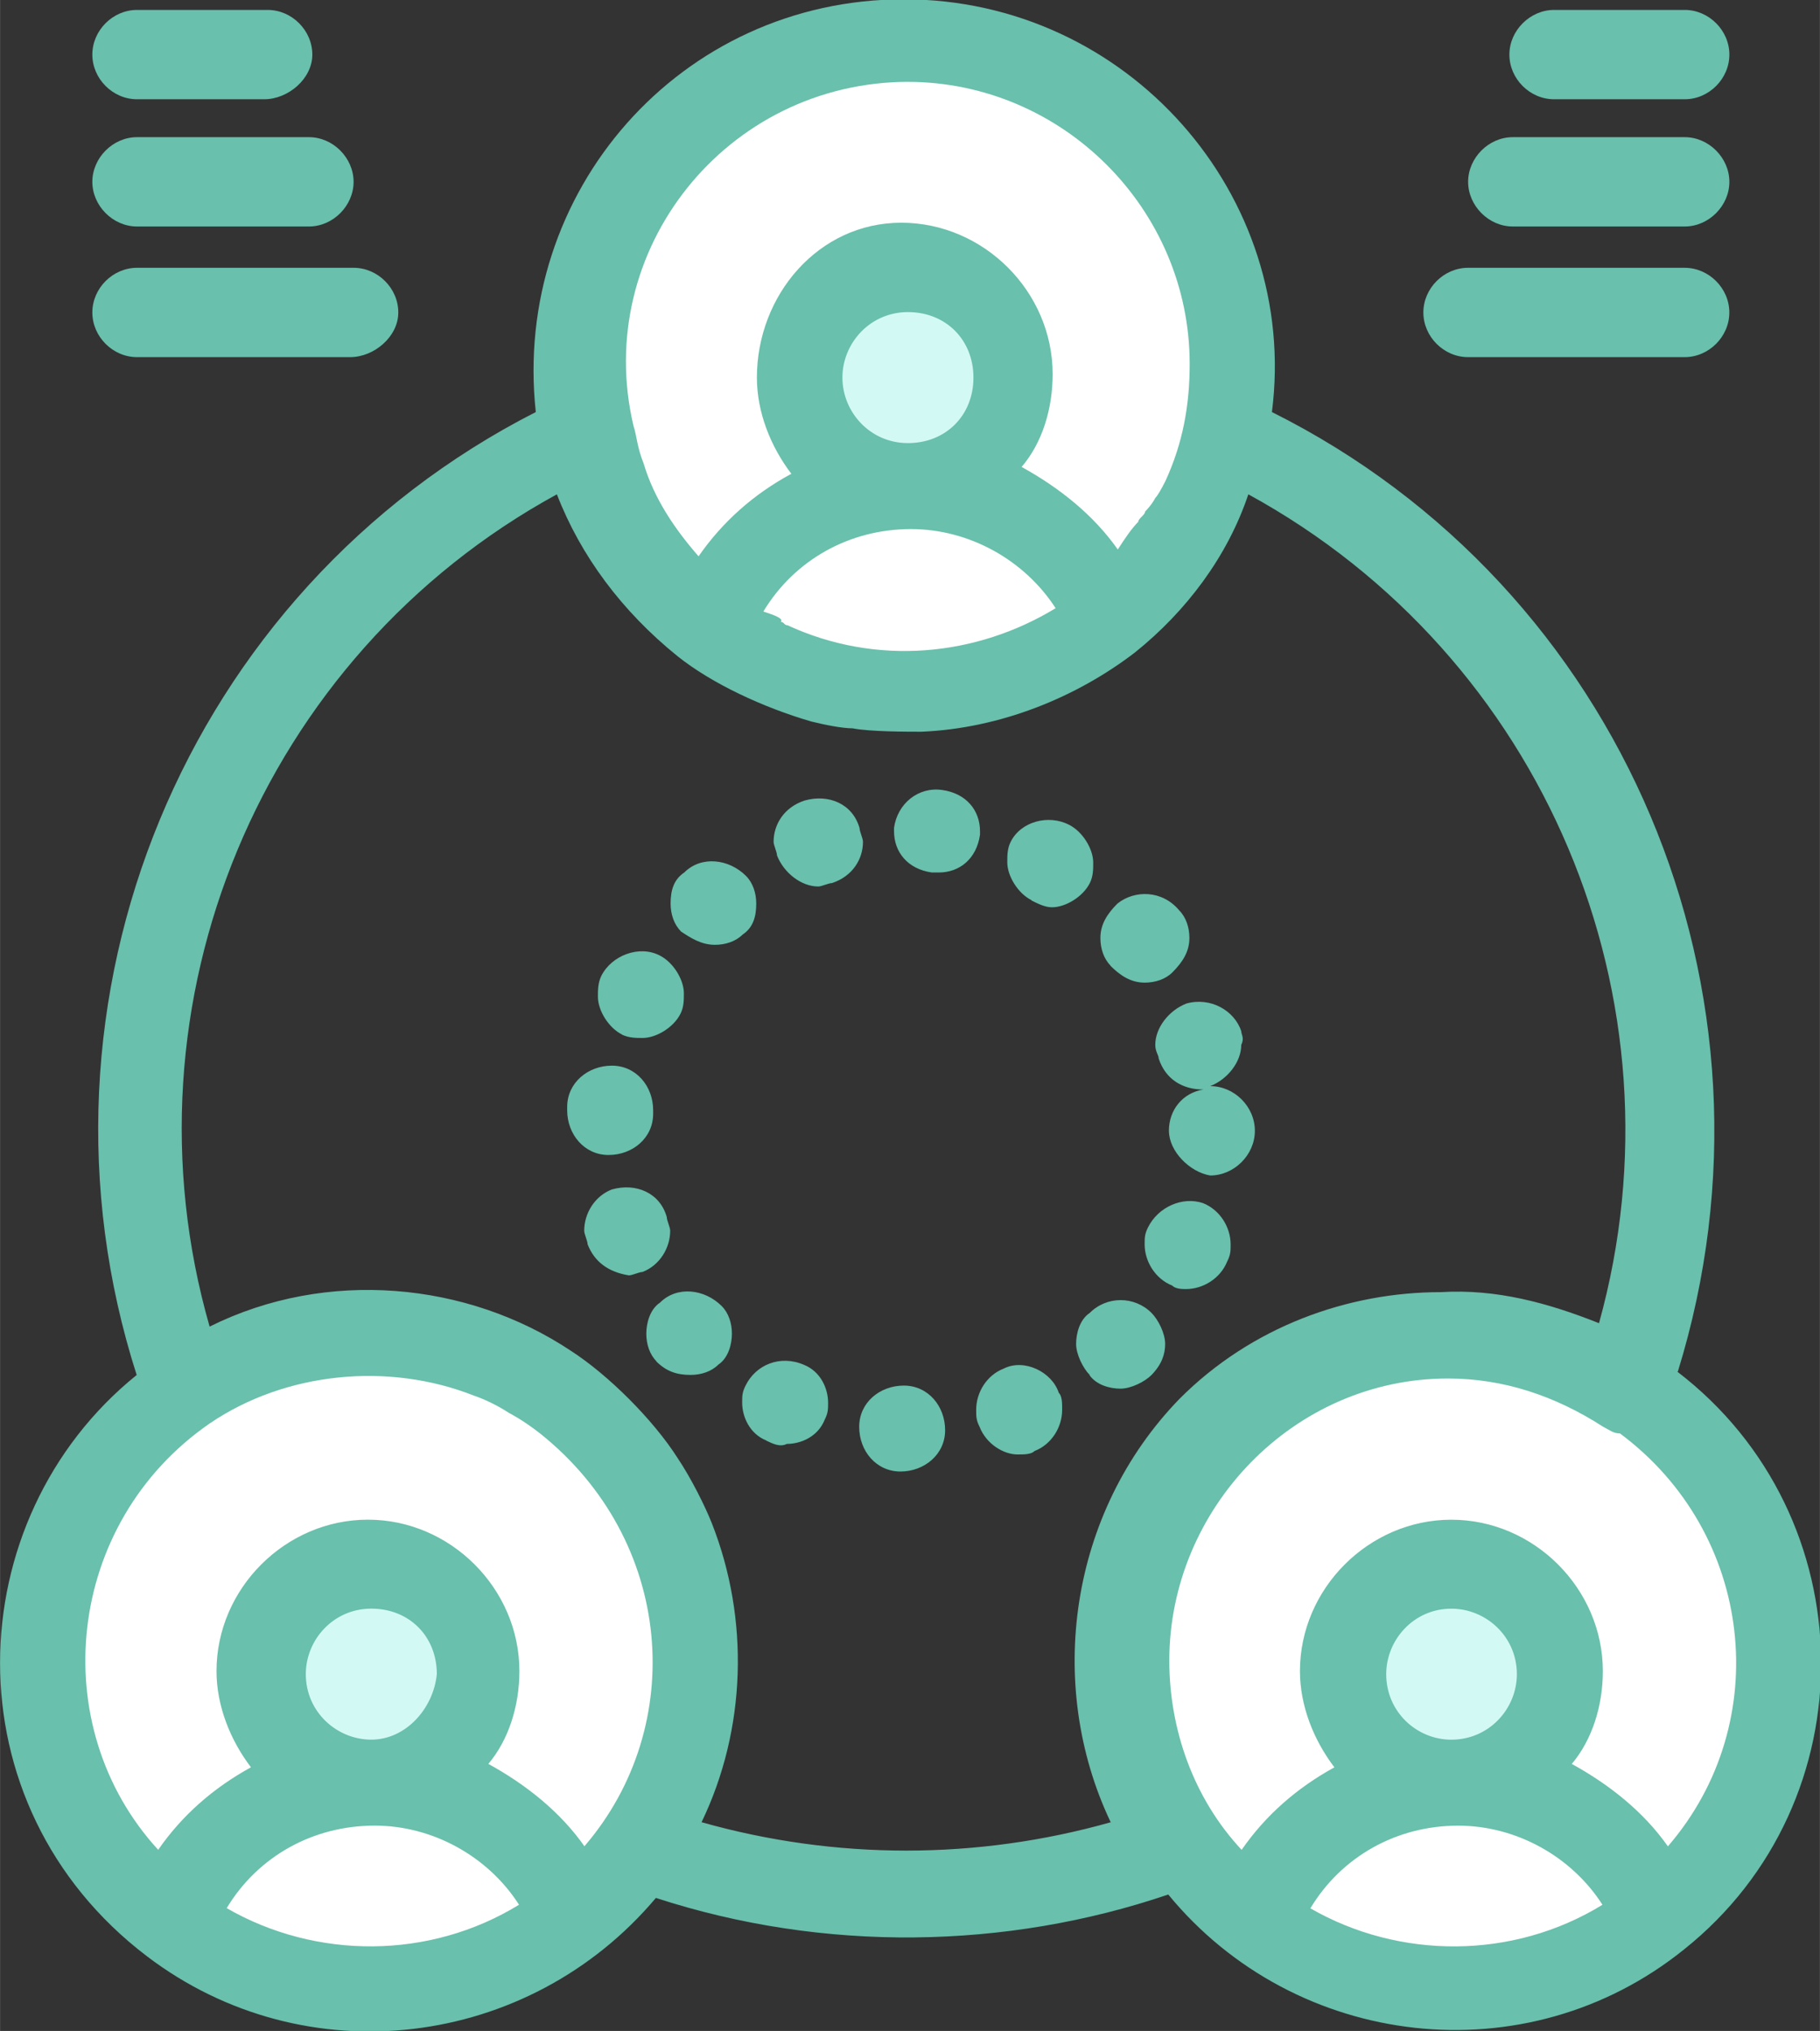
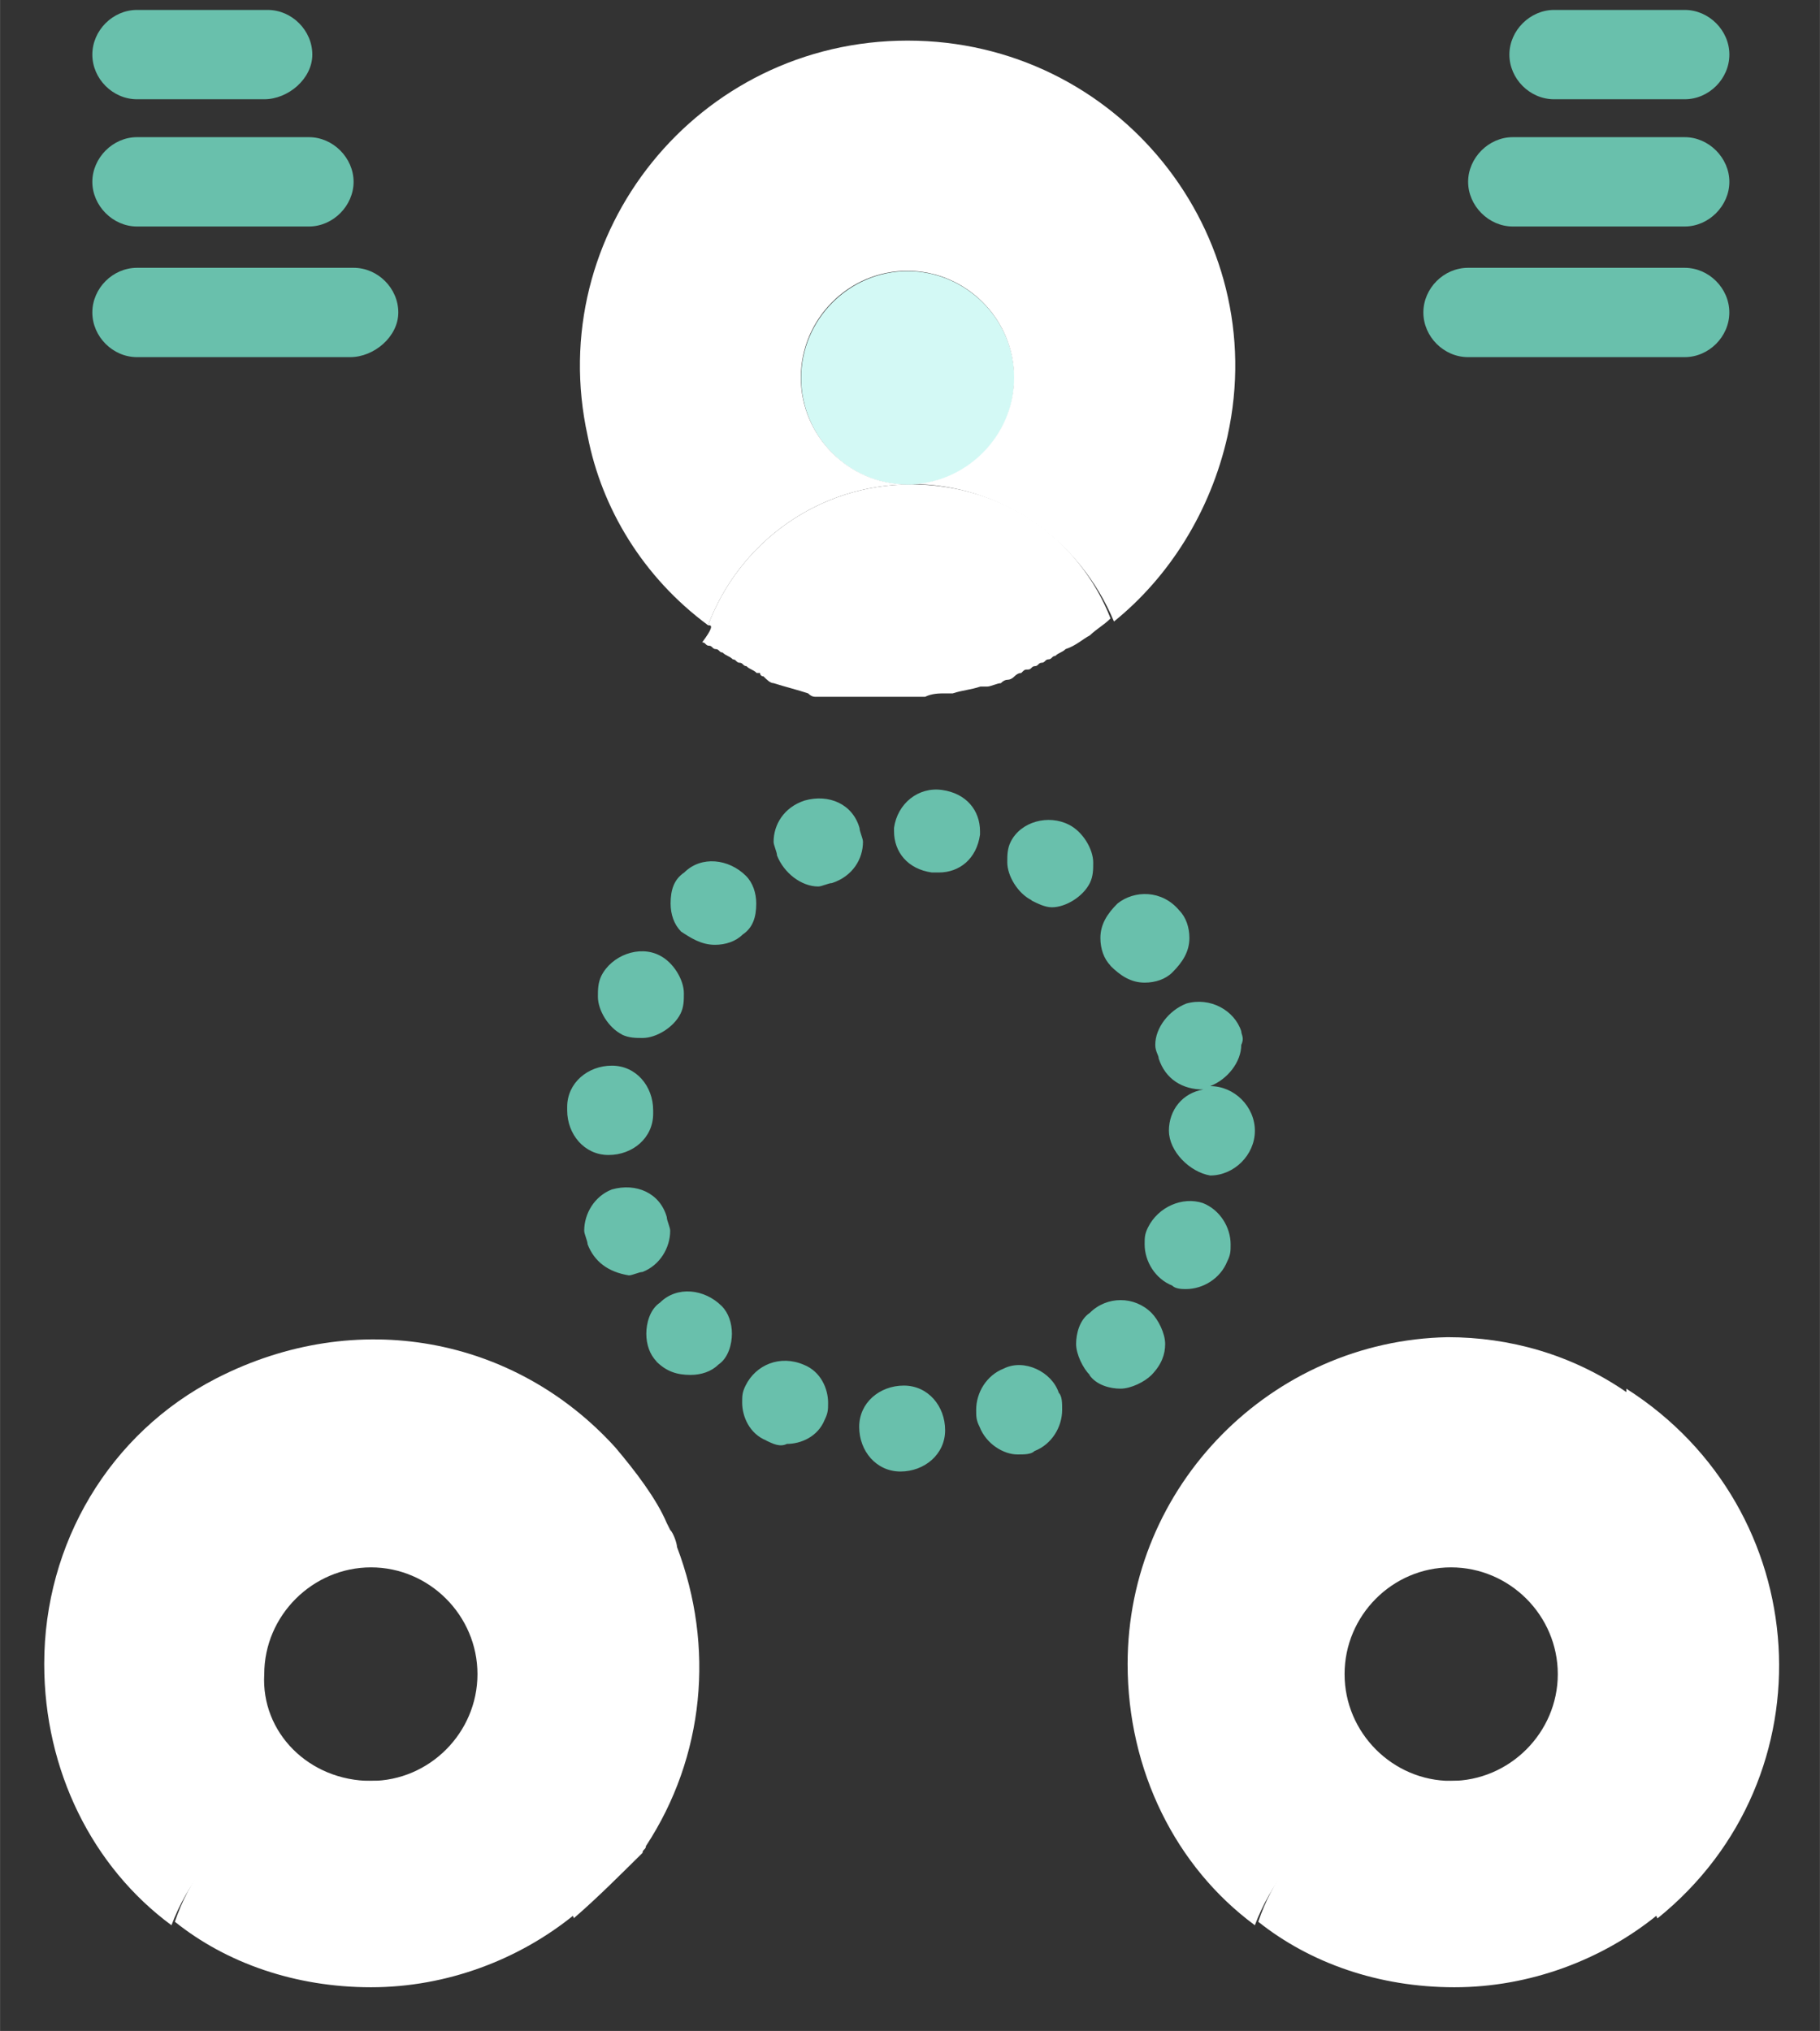
<svg xmlns="http://www.w3.org/2000/svg" width="43.908" height="49" version="1.1" viewBox="0 0 11.617 12.965">
  <rect x="0" y="0" width="11.617" height="12.965" fill="#333333" stroke="none" />
  <g transform="translate(-106.83 -117.5)">
    <g transform="matrix(.265 0 0 .265 106.83 117.34)">
      <g fill="#fff">
        <path d="m17.054 15.666c0.748-1.988 2.654-3.394 4.889-3.394 2.235 0 4.059 1.323 4.807 3.229-0.164 0.164-0.329 0.246-0.501 0.411-0.164 0.082-0.329 0.246-0.583 0.329-0.082 0.082-0.164 0.082-0.247 0.164-0.082 0-0.082 0.082-0.164 0.082s-0.082 0.082-0.164 0.082c-0.082 0-0.082 0.082-0.164 0.082-0.082 0-0.082 0.082-0.164 0.082s-0.082 0-0.164 0.082c-0.055 0-0.11 0.027-0.164 0.082s-0.11 0.082-0.164 0.082c-0.055 0-0.11 0.027-0.164 0.082-0.082 0-0.246 0.082-0.329 0.082h-0.164c-0.246 0.082-0.411 0.082-0.666 0.164h-0.164c-0.164 0-0.329 0-0.501 0.082h-2.654c-0.055 0-0.11-0.027-0.164-0.082-0.246-0.082-0.575-0.164-0.83-0.246-0.082 0-0.164-0.082-0.246-0.164 0 0-0.082 0-0.082-0.082h-0.082c-0.082-0.082-0.164-0.082-0.246-0.164-0.082 0-0.082-0.082-0.164-0.082-0.082 0-0.082-0.082-0.164-0.082-0.082-0.082-0.164-0.082-0.246-0.164-0.082 0-0.082-0.082-0.164-0.082-0.082 0-0.082-0.082-0.164-0.082s-0.082-0.082-0.164-0.082c0.247-0.329 0.247-0.411 0.164-0.411z" />
        <path d="m9.018 43.505c2.153 0 4.059 1.323 4.807 3.229-1.323 1.076-3.065 1.742-4.889 1.742-1.824 0-3.484-0.583-4.725-1.578 0.666-1.989 2.564-3.394 4.807-3.394z" />
        <path d="m35.115 43.505c2.153 0 4.059 1.323 4.807 3.229-1.323 1.076-3.065 1.742-4.889 1.742-1.824 0-3.476-0.583-4.725-1.578 0.666-1.989 2.564-3.394 4.807-3.394z" />
      </g>
      <g fill="#d3f9f5">
        <path d="m21.861 7.136c1.405 0 2.572 1.159 2.572 2.572 0 1.413-1.159 2.572-2.572 2.572-1.413 0-2.564-1.159-2.564-2.572 0-1.413 1.159-2.572 2.564-2.572z" />
-         <path d="m8.936 38.369c1.405 0 2.564 1.159 2.564 2.572 0 1.413-1.159 2.572-2.564 2.572-1.405 0-2.572-1.159-2.572-2.572-0.082-1.405 1.076-2.572 2.572-2.572z" />
-         <path d="m34.951 38.369c1.405 0 2.572 1.159 2.572 2.572 0 1.413-1.159 2.572-2.572 2.572s-2.564-1.159-2.564-2.572c0-1.413 1.159-2.572 2.564-2.572z" />
      </g>
      <g fill="#fff">
        <path d="m34.951 43.505c1.405 0 2.572-1.159 2.572-2.572s-1.159-2.572-2.572-2.572c-1.413 0-2.564 1.159-2.564 2.572s1.159 2.572 2.564 2.572zm4.971 3.312c-0.748-1.906-2.654-3.229-4.807-3.229-2.153 0-4.141 1.405-4.889 3.394-1.906-1.405-3.065-3.731-3.065-6.294 0-4.306 3.476-7.79 7.708-7.872 1.487 0 2.983 0.411 4.306 1.323v-0.082c4.552 2.901 4.971 9.359 0.748 12.761z" />
        <path d="m8.936 43.505c1.405 0 2.564-1.159 2.564-2.572s-1.159-2.572-2.564-2.572c-1.405 0-2.572 1.159-2.572 2.572-0.082 1.405 1.076 2.572 2.572 2.572zm4.889 3.312c-0.748-1.906-2.654-3.229-4.807-3.229-2.153 0-4.141 1.405-4.889 3.394-1.906-1.405-3.065-3.731-3.065-6.294 0-2.901 1.569-5.555 4.141-6.878 3.394-1.742 7.206-0.994 9.614 1.66 0.493 0.583 0.994 1.241 1.241 1.824l0.082 0.164c0.082 0.082 0.164 0.329 0.164 0.411 0.912 2.399 0.665 5.053-0.748 7.206 0 0.082-0.082 0.082-0.082 0.164-0.501 0.493-1.077 1.076-1.66 1.578z" />
        <path d="m21.944 12.272c-2.235 0-4.141 1.405-4.889 3.394-1.569-1.159-2.564-2.818-2.901-4.56-1.077-4.889 2.654-9.524 7.707-9.524s8.784 4.643 7.707 9.524c-0.411 1.824-1.405 3.394-2.736 4.47-0.83-1.988-2.736-3.312-4.889-3.312zm-2.654-2.572c0 1.405 1.159 2.572 2.564 2.572s2.572-1.159 2.572-2.572c0-1.413-1.159-2.572-2.572-2.572s-2.564 1.159-2.564 2.572z" />
      </g>
      <g fill="#69C0AC">
        <path d="m6.364 2.995h-3.065c-0.583 0-1.076-0.493-1.076-1.076 0-0.583 0.493-1.076 1.076-1.076h3.147c0.583 0 1.076 0.493 1.076 1.076 0 0.583-0.583 1.076-1.159 1.076z" />
        <path d="m7.44 6.06h-4.141c-0.583 0-1.076-0.501-1.076-1.076s0.493-1.076 1.076-1.076h4.141c0.583 0 1.076 0.501 1.076 1.076s-0.493 1.076-1.076 1.076z" />
        <path d="m8.435 9.207h-5.136c-0.583 0-1.076-0.493-1.076-1.076 0-0.583 0.493-1.076 1.076-1.076h5.218c0.583 0 1.076 0.493 1.076 1.076 0 0.583-0.583 1.076-1.159 1.076z" />
        <path d="m40.58 2.995h-3.147c-0.583 0-1.076-0.493-1.076-1.076 0-0.583 0.501-1.076 1.076-1.076h3.147c0.583 0 1.076 0.493 1.076 1.076 0 0.583-0.493 1.076-1.076 1.076z" />
        <path d="m40.58 6.06h-4.141c-0.583 0-1.076-0.501-1.076-1.076s0.493-1.076 1.076-1.076h4.141c0.583 0 1.076 0.501 1.076 1.076s-0.493 1.076-1.076 1.076z" />
        <path d="m40.579 9.207h-5.218c-0.583 0-1.076-0.493-1.076-1.076 0-0.583 0.493-1.076 1.076-1.076h5.218c0.583 0 1.076 0.493 1.076 1.076 0 0.583-0.493 1.076-1.076 1.076z" />
-         <path d="m40.415 33.644c2.818-9.113-1.323-18.891-9.778-23.114 0.666-5.218-3.476-9.943-8.866-9.943s-9.441 4.643-8.866 9.943c-8.447 4.306-12.506 14.166-9.614 23.197-4.306 3.476-4.552 10.353 0.247 14.002 3.813 2.901 9.195 2.235 12.26-1.405 4.059 1.323 8.447 1.241 12.342-0.082 3.065 3.731 8.62 4.388 12.424 1.323 4.47-3.566 4.388-10.436-0.164-13.92zm-18.554-31.068c3.731 0 6.795 3.065 6.795 6.795 0 0.994-0.164 1.906-0.583 2.818-0.11 0.219-0.192 0.356-0.246 0.411-0.082 0.164-0.246 0.329-0.246 0.329 0 0.082-0.164 0.164-0.164 0.246-0.164 0.164-0.329 0.411-0.493 0.666-0.583-0.83-1.405-1.487-2.317-1.989 0.501-0.583 0.748-1.405 0.748-2.235 0-1.988-1.66-3.648-3.648-3.648s-3.476 1.742-3.476 3.731c0 0.83 0.329 1.66 0.83 2.317-0.912 0.493-1.66 1.159-2.235 1.988-0.583-0.666-1.077-1.405-1.323-2.235-0.164-0.411-0.164-0.666-0.246-0.912-0.994-4.223 2.235-8.283 6.631-8.283zm-3.476 12.761c0.748-1.241 2.071-1.988 3.558-1.988 1.405 0 2.736 0.748 3.484 1.906-1.906 1.159-4.306 1.405-6.459 0.411-0.082 0-0.082-0.082-0.164-0.082 0.082-0.082-0.164-0.164-0.411-0.247zm1.906-5.637c0-0.83 0.666-1.578 1.578-1.578s1.578 0.666 1.578 1.578c0 0.912-0.666 1.578-1.578 1.578s-1.578-0.748-1.578-1.578zm-14.832 36.87c0.748-1.241 2.071-1.988 3.566-1.988 1.405 0 2.736 0.748 3.476 1.906-2.153 1.323-4.889 1.323-7.042 0.082zm3.484-4.059c-0.83 0-1.578-0.666-1.578-1.578 0-0.83 0.666-1.578 1.578-1.578 0.912 0 1.578 0.666 1.578 1.578-0.082 0.83-0.748 1.578-1.578 1.578zm5.136 2.572c-0.583-0.83-1.405-1.487-2.317-1.988 0.493-0.583 0.748-1.405 0.748-2.235 0-1.988-1.66-3.648-3.648-3.648-1.988 0-3.648 1.66-3.648 3.648 0 0.83 0.329 1.66 0.83 2.317-0.912 0.501-1.66 1.159-2.235 1.988-2.736-2.983-2.235-7.872 1.241-10.271 1.824-1.241 4.306-1.487 6.376-0.666 0.246 0.082 0.583 0.246 0.83 0.411 0 0 0.329 0.164 0.748 0.493 3.229 2.572 3.566 7.042 1.076 9.943zm12.679-0.583c-3.229 0.912-6.631 0.912-9.86 0 1.077-2.235 1.159-4.889 0.246-7.206-0.164-0.411-0.493-1.076-0.83-1.578-0.583-0.912-1.66-1.989-2.564-2.572-2.49-1.66-5.883-1.988-8.702-0.583-2.235-7.79 1.241-16.155 8.365-20.049 0.575 1.487 1.569 2.818 2.901 3.895 0.83 0.665 2.071 1.241 3.229 1.578 0.329 0.082 0.748 0.164 0.994 0.164 0.411 0.082 1.323 0.082 1.66 0.082 1.906-0.082 3.731-0.83 5.136-1.906 1.241-0.994 2.235-2.317 2.736-3.813 7.124 3.895 10.608 12.178 8.447 19.967-1.241-0.493-2.482-0.83-3.813-0.748-2.235 0-4.56 0.83-6.294 2.572-2.654 2.736-3.229 6.878-1.66 10.189zm4.807 2.071c0.748-1.241 2.071-1.988 3.558-1.988 1.405 0 2.736 0.748 3.476 1.906-2.153 1.323-4.889 1.323-7.042 0.082zm3.394-4.059c-0.83 0-1.569-0.666-1.569-1.578 0-0.83 0.666-1.578 1.569-1.578 0.83 0 1.578 0.666 1.578 1.578 0 0.83-0.666 1.578-1.578 1.578zm5.218 2.572c-0.583-0.83-1.405-1.487-2.317-1.988 0.493-0.583 0.748-1.405 0.748-2.235 0-1.988-1.66-3.648-3.648-3.648-1.989 0-3.648 1.66-3.648 3.648 0 0.83 0.329 1.66 0.83 2.317-0.912 0.501-1.66 1.159-2.235 1.988-1.159-1.241-1.742-2.901-1.742-4.56 0-3.648 2.983-6.795 6.713-6.795 1.323 0 2.572 0.411 3.731 1.159 0.164 0.082 0.246 0.164 0.411 0.164 3.229 2.399 3.731 6.96 1.159 9.943z" />
        <path d="m21.689 36.052c-0.583 0-0.994-0.493-0.994-1.076s0.493-0.994 1.076-0.994 0.994 0.493 0.994 1.076-0.501 0.994-1.077 0.994zm1.906-1.076c-0.082-0.164-0.082-0.246-0.082-0.411 0-0.411 0.246-0.83 0.666-0.994 0.493-0.246 1.159 0.082 1.323 0.583 0.082 0.082 0.082 0.246 0.082 0.411 0 0.411-0.246 0.83-0.666 0.994-0.082 0.082-0.246 0.082-0.411 0.082-0.329 0-0.748-0.246-0.912-0.665zm-5.136 0.329c-0.411-0.164-0.583-0.584-0.583-0.912 0-0.164 0-0.246 0.082-0.411 0.246-0.501 0.83-0.748 1.405-0.501 0.411 0.164 0.583 0.583 0.583 0.912 0 0.164 0 0.246-0.082 0.411-0.164 0.411-0.575 0.583-0.912 0.583-0.164 0.082-0.329 0-0.501-0.082zm7.79-1.578c-0.164-0.164-0.329-0.501-0.329-0.748 0-0.246 0.082-0.583 0.329-0.748 0.411-0.411 1.076-0.411 1.487 0 0.164 0.164 0.329 0.493 0.329 0.748 0 0.247-0.082 0.493-0.329 0.748-0.164 0.164-0.493 0.329-0.748 0.329-0.246 0-0.575-0.082-0.748-0.329zm-10.436-0.329c-0.164-0.164-0.246-0.411-0.246-0.666 0-0.246 0.082-0.583 0.329-0.748 0.411-0.411 1.076-0.329 1.487 0.082 0.164 0.164 0.246 0.411 0.246 0.665 0 0.246-0.082 0.583-0.329 0.748-0.164 0.164-0.411 0.246-0.666 0.246-0.329 0-0.583-0.082-0.83-0.329zm12.424-1.824c-0.411-0.164-0.666-0.583-0.666-0.994 0-0.164 0-0.246 0.082-0.411 0.246-0.493 0.83-0.748 1.323-0.583 0.411 0.164 0.666 0.583 0.666 0.994 0 0.164 0 0.246-0.082 0.411-0.164 0.411-0.583 0.666-0.994 0.666-0.082 0-0.247 0-0.329-0.082zm-14.084-0.994c0-0.082-0.082-0.246-0.082-0.329 0-0.411 0.246-0.83 0.666-0.994 0.583-0.164 1.159 0.082 1.323 0.665 0 0.082 0.082 0.246 0.082 0.329 0 0.411-0.246 0.83-0.666 0.994-0.082 0-0.246 0.082-0.329 0.082-0.501-0.082-0.83-0.329-0.994-0.748zm14.002-2.736c0-0.501 0.329-0.912 0.83-0.994-0.501 0-0.912-0.246-1.076-0.748 0-0.082-0.082-0.164-0.082-0.329 0-0.411 0.329-0.83 0.748-0.994 0.575-0.164 1.159 0.164 1.323 0.666 0 0.082 0.082 0.164 0 0.329 0 0.411-0.329 0.83-0.748 0.994 0.583 0 1.076 0.493 1.076 1.076s-0.501 1.077-1.076 1.077c-0.493-0.082-0.994-0.583-0.994-1.077zm-13.5 0.583c-0.583 0-0.994-0.501-0.994-1.076v-0.082c0-0.583 0.501-0.994 1.077-0.994 0.583 0 0.994 0.493 0.994 1.076v0.082c0 0.583-0.493 0.994-1.076 0.994zm0.329-2.901c-0.329-0.164-0.583-0.583-0.583-0.912 0-0.164 0-0.329 0.082-0.501 0.247-0.493 0.912-0.748 1.405-0.493 0.329 0.164 0.584 0.583 0.584 0.912 0 0.164 0 0.329-0.082 0.493-0.164 0.329-0.583 0.583-0.912 0.583-0.164 0-0.329 0-0.501-0.082zm11.767-1.66c-0.164-0.164-0.246-0.411-0.246-0.666 0-0.329 0.164-0.583 0.411-0.83 0.411-0.329 1.077-0.329 1.487 0.164 0.164 0.164 0.246 0.411 0.246 0.665 0 0.329-0.164 0.583-0.411 0.83-0.164 0.164-0.411 0.246-0.666 0.246-0.329 0-0.583-0.164-0.83-0.411zm-10.353-0.83c-0.164-0.164-0.246-0.411-0.246-0.666 0-0.329 0.082-0.583 0.329-0.748 0.411-0.411 1.076-0.329 1.487 0.082 0.164 0.164 0.247 0.411 0.247 0.666 0 0.329-0.082 0.583-0.329 0.748-0.164 0.164-0.411 0.246-0.666 0.246-0.329 0-0.583-0.164-0.83-0.329zm8.447-0.748c-0.329-0.164-0.583-0.584-0.583-0.912 0-0.164 0-0.329 0.082-0.493 0.246-0.493 0.912-0.665 1.405-0.411 0.329 0.164 0.583 0.583 0.583 0.912 0 0.164 0 0.329-0.082 0.493-0.164 0.329-0.583 0.583-0.912 0.583-0.164 0-0.329-0.082-0.493-0.164zm-6.13-1.077c0-0.082-0.082-0.246-0.082-0.329 0-0.411 0.246-0.83 0.748-0.994 0.583-0.164 1.159 0.082 1.323 0.666 0 0.082 0.082 0.246 0.082 0.329 0 0.411-0.246 0.83-0.748 0.994-0.082 0-0.246 0.082-0.329 0.082-0.411 0-0.83-0.329-0.994-0.748zm3.731 0.411c-0.583-0.082-0.912-0.493-0.912-0.994v-0.082c0.082-0.584 0.583-0.994 1.159-0.912 0.583 0.082 0.912 0.493 0.912 0.994v0.082c-0.082 0.583-0.493 0.912-0.994 0.912z" />
      </g>
    </g>
  </g>
</svg>